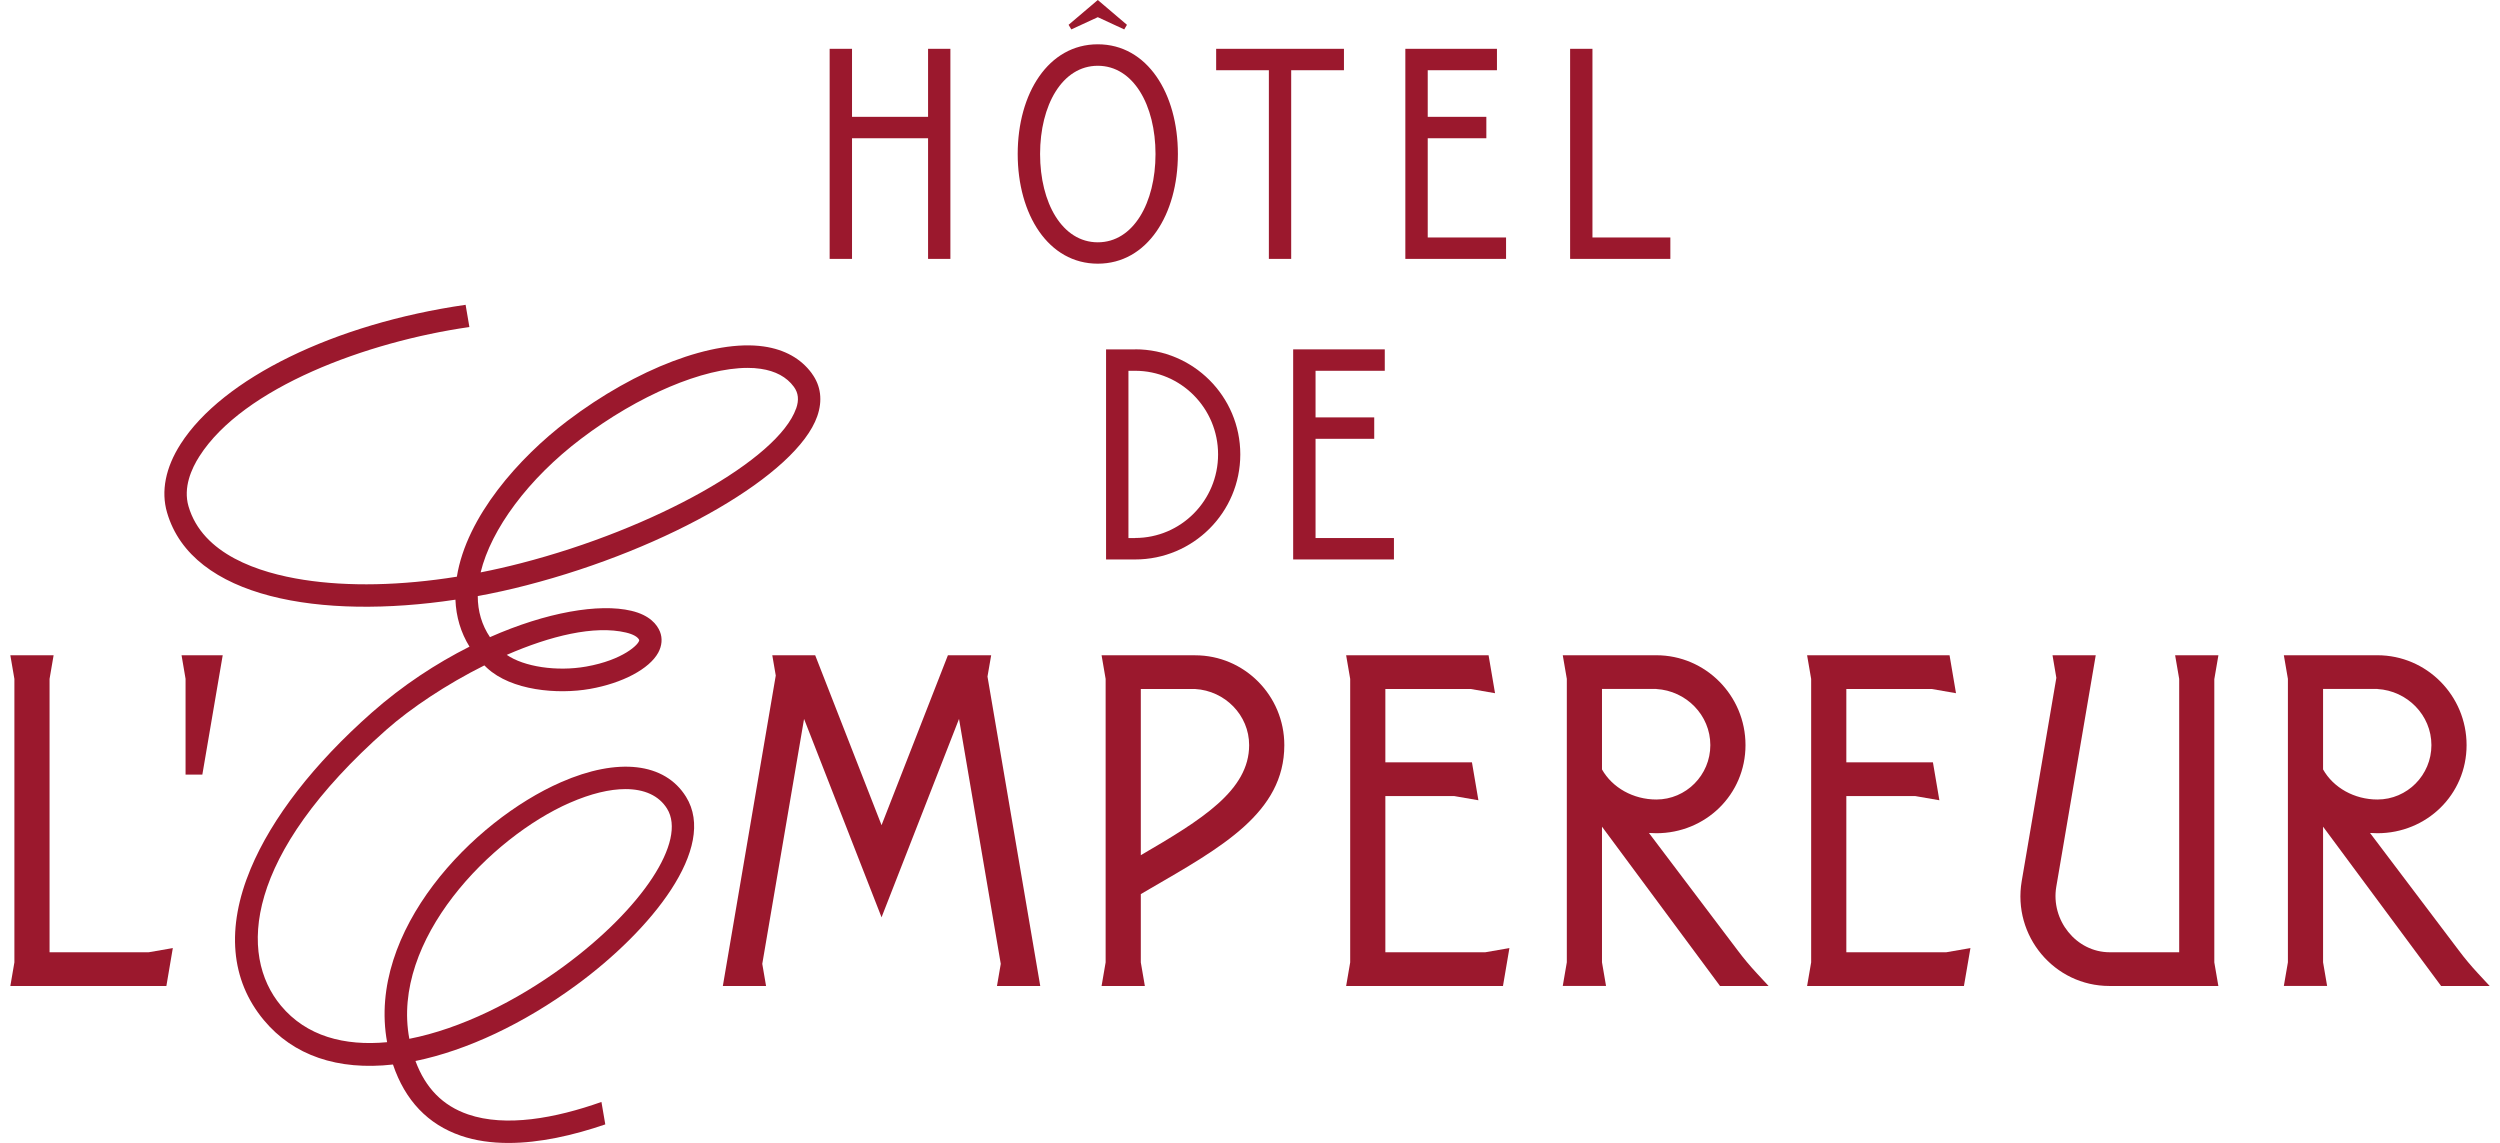
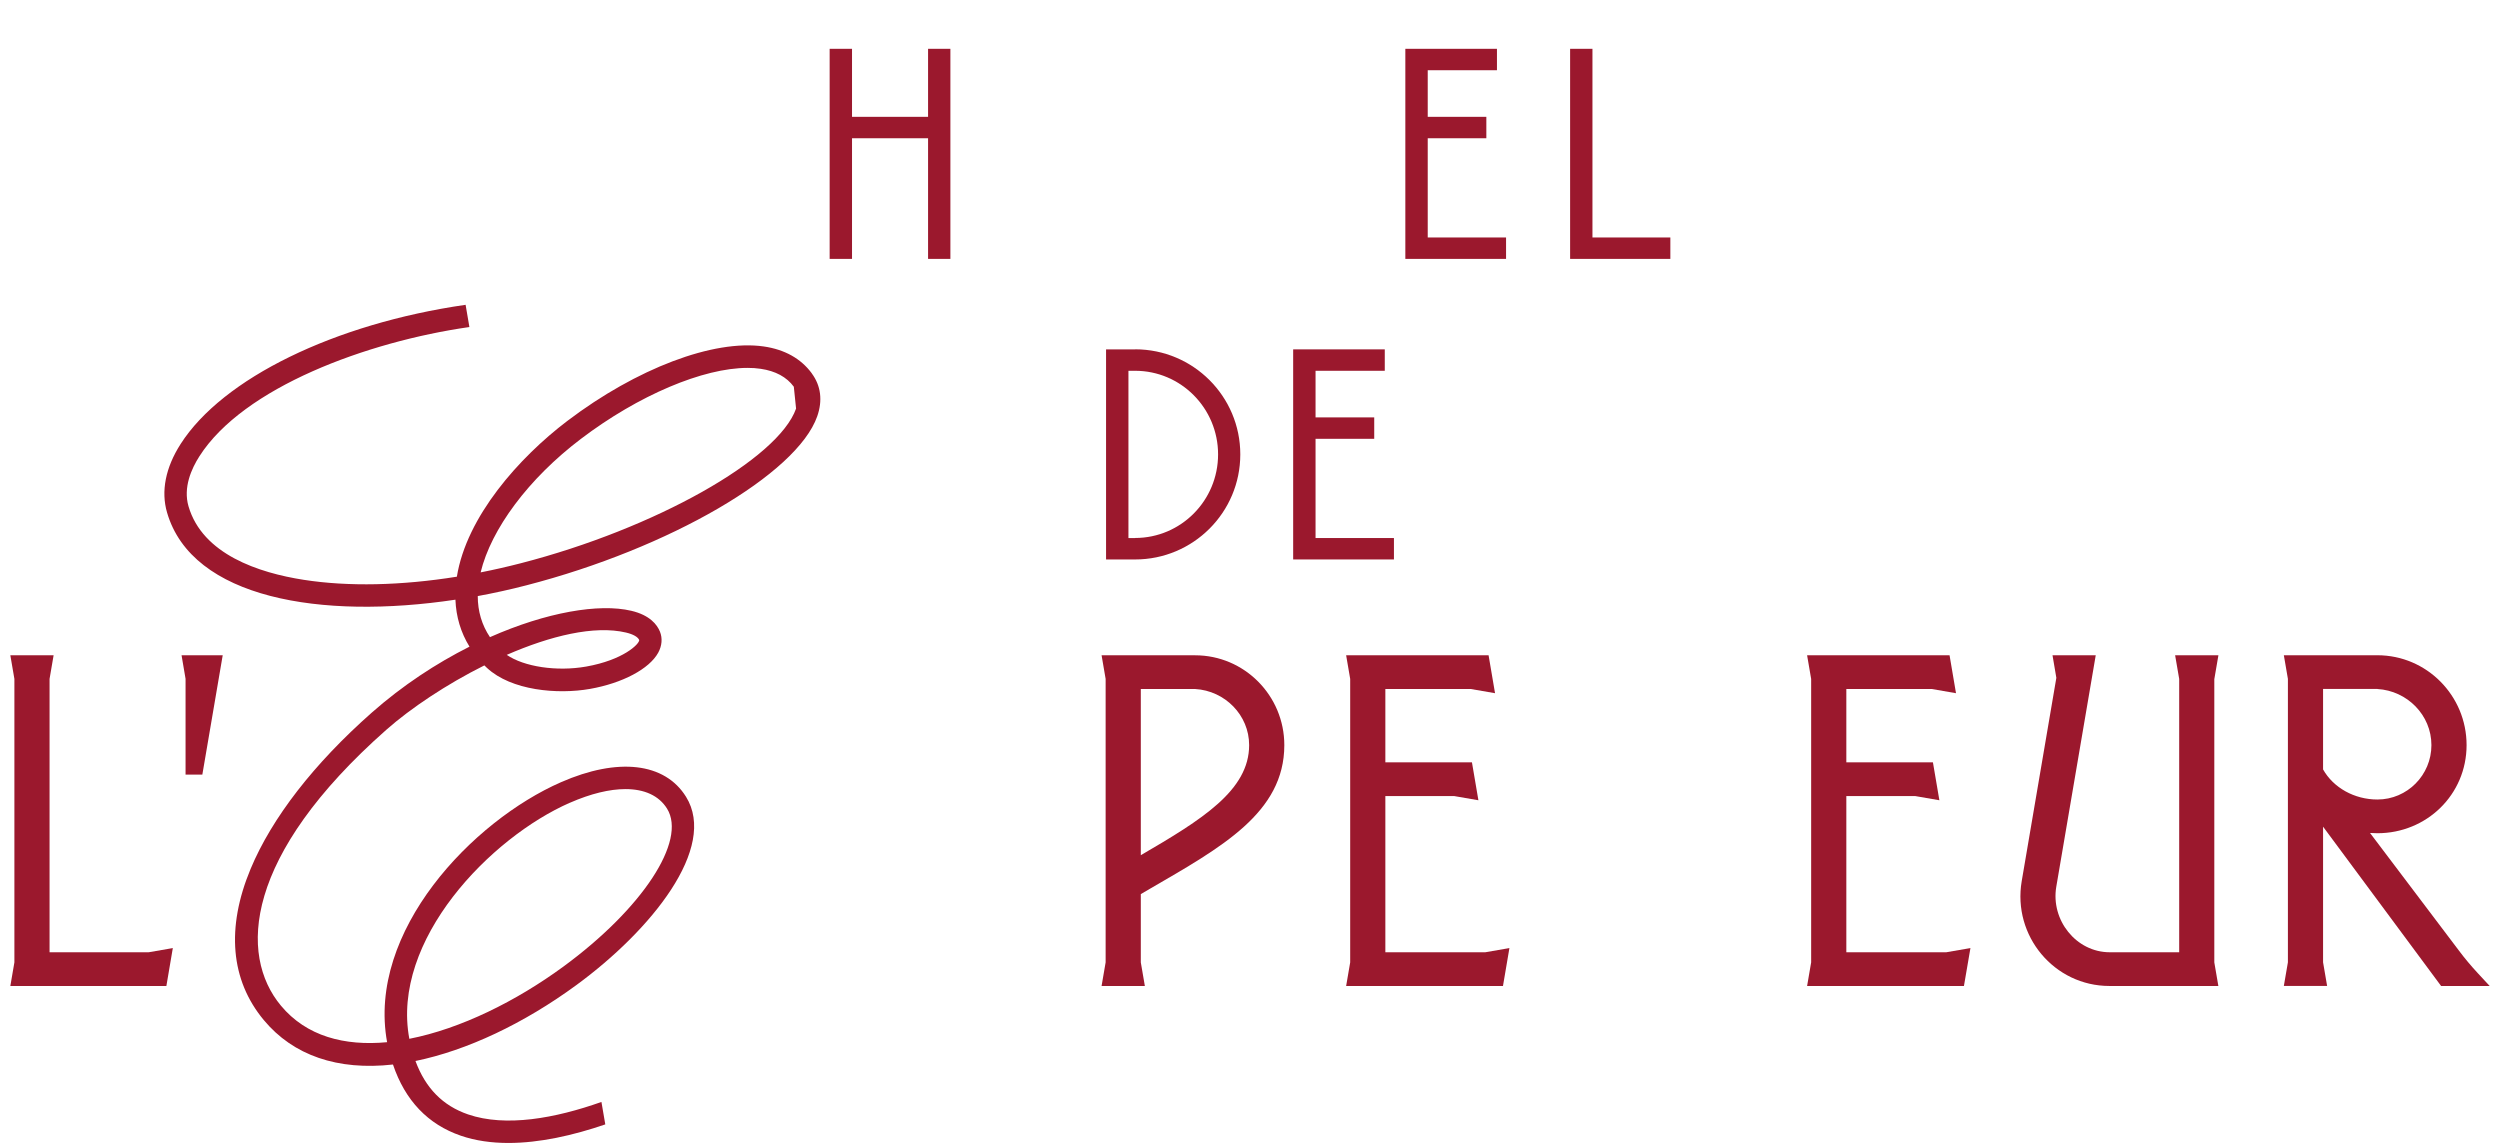
<svg xmlns="http://www.w3.org/2000/svg" width="210" height="96" viewBox="0 0 210 96" fill="none">
-   <path d="M94.664 2.084L92.215 0L89.762 2.084L89.99 2.471L92.215 1.443L94.436 2.471L94.664 2.084Z" fill="#9B182D" />
  <path d="M119.929 19.948V11.613H124.853V9.814H119.929V5.899H125.744V4.1H118.049V21.747H126.509V19.948H119.929Z" fill="#9B182D" />
-   <path d="M112.892 4.1H102.157V5.899H106.585V21.747H108.46V5.899H112.892V4.1Z" fill="#9B182D" />
  <path d="M133.766 19.948V4.1H131.89V21.747H140.31V19.948H133.766Z" fill="#9B182D" />
  <path d="M77.958 4.1V9.814H71.57V4.1H69.69V21.747H71.57V11.613H77.958V21.747H79.833V4.1H77.958Z" fill="#9B182D" />
-   <path d="M92.215 3.721C88.061 3.721 85.487 7.847 85.487 12.935C85.487 18.022 88.061 22.149 92.215 22.149C96.369 22.149 98.943 18.022 98.943 12.935C98.943 7.847 96.369 3.721 92.215 3.721ZM92.215 20.354C89.221 20.354 87.367 17.034 87.367 12.939C87.367 8.844 89.221 5.525 92.215 5.525C95.21 5.525 97.063 8.844 97.063 12.939C97.063 17.034 95.21 20.354 92.215 20.354Z" fill="#9B182D" />
  <path d="M124.764 79.99H116.37V66.87H122.154L124.186 67.222L123.644 64.038H116.37V57.877H123.55L125.583 58.229L125.041 55.045H113.076L113.416 57.029V80.838L113.076 82.822H126.25L126.791 79.638L124.764 79.99Z" fill="#9B182D" />
  <path d="M163.485 79.99H155.092V66.87H160.88L162.908 67.222L162.366 64.038H155.092V57.877H162.276L164.304 58.229L163.763 55.045H151.797L152.137 57.029V80.838L151.797 82.822H164.971L165.517 79.638L163.485 79.99Z" fill="#9B182D" />
  <path d="M186.006 57.029L186.346 55.045H182.711L183.052 57.029V79.99H177.219C174.394 79.99 172.25 77.284 172.729 74.479L176.042 55.041H172.411L172.733 56.939L169.824 74.014C169.04 78.619 172.559 82.822 177.192 82.822H186.342L186.002 80.838V57.029H186.006Z" fill="#9B182D" />
  <path d="M100.394 55.045H92.533L92.873 57.029V80.838L92.533 82.822H96.168L95.828 80.838V75.105C96.078 74.957 96.338 74.808 96.584 74.663C102.605 71.168 107.883 68.268 107.883 62.59C107.883 58.427 104.521 55.045 100.394 55.045ZM95.828 71.836V57.877H100.394C102.896 58.022 104.928 60.069 104.928 62.59C104.928 66.392 100.962 68.846 95.828 71.836Z" fill="#9B182D" />
  <path d="M4.163 79.99V57.029L4.503 55.045H0.869L1.209 57.029V80.838L0.869 82.822H13.976L14.517 79.638L12.489 79.99H4.163Z" fill="#9B182D" />
  <path d="M15.251 55.045L15.587 57.02V65.066H16.997L18.707 55.045H15.251Z" fill="#9B182D" />
-   <path d="M144.478 82.822H148.56L147.558 81.74C146.998 81.135 146.47 80.508 145.978 79.85L138.511 69.969C138.717 69.982 138.923 69.991 139.133 69.991C143.265 69.991 146.622 66.749 146.622 62.586C146.622 58.423 143.26 55.041 139.133 55.041H131.272L131.613 57.025V80.833L131.272 82.818H134.907L134.567 80.833V69.441L144.478 82.818V82.822ZM139.133 57.877C141.635 58.022 143.668 60.069 143.668 62.59C143.668 65.111 141.631 67.159 139.133 67.159C137.199 67.159 135.436 66.171 134.567 64.633V57.873H139.133V57.877Z" fill="#9B182D" />
  <path d="M205.049 82.822H209.132L208.129 81.74C207.569 81.135 207.041 80.508 206.549 79.85L199.082 69.969C199.288 69.982 199.494 69.991 199.704 69.991C203.836 69.991 207.193 66.749 207.193 62.586C207.193 58.423 203.831 55.041 199.704 55.041H191.843L192.184 57.025V80.833L191.843 82.818H195.478L195.138 80.833V69.441L205.049 82.818V82.822ZM199.704 57.877C202.206 58.022 204.239 60.069 204.239 62.59C204.239 65.111 202.202 67.159 199.704 67.159C197.77 67.159 196.007 66.171 195.138 64.633V57.873H199.704V57.877Z" fill="#9B182D" />
-   <path d="M87.381 82.822L82.949 56.831L83.258 55.045H79.623L74.05 69.315L68.477 55.045H64.873L65.164 56.745L60.719 82.822H64.349L64.031 80.964L67.541 60.389L74.05 77.054L80.558 60.389L84.064 80.964L83.746 82.822H87.381Z" fill="#9B182D" />
-   <path d="M68.186 31.354C67.272 30.118 65.916 29.36 64.157 29.103C59.944 28.494 53.471 30.948 47.661 35.354C43.596 38.439 39.191 43.391 38.377 48.442C33.703 49.191 29.263 49.29 25.507 48.704C21.742 48.117 17.011 46.571 15.833 42.525C15.377 40.951 16.079 39.373 16.751 38.326C20.448 32.544 30.807 28.706 39.429 27.471L39.111 25.604C28.094 27.191 18.698 31.782 15.171 37.298C13.904 39.278 13.51 41.267 14.034 43.057C16.129 50.269 26.98 52.073 38.256 50.373C38.31 51.807 38.708 53.137 39.438 54.319C36.649 55.721 33.82 57.575 31.228 59.861C26.362 64.16 22.843 68.697 21.053 72.981C18.985 77.938 19.365 82.33 22.159 85.686C24.634 88.662 28.367 89.939 33.01 89.42C34.03 92.442 35.946 94.449 38.712 95.4C39.948 95.824 41.3 96.009 42.71 96.009C45.324 96.009 48.149 95.373 50.844 94.449L50.521 92.564C46.636 93.939 42.486 94.697 39.317 93.61C37.2 92.884 35.745 91.409 34.899 89.123C39.214 88.239 43.999 85.984 48.417 82.745C54.72 78.127 60.289 71.209 57.626 66.929C55.844 64.06 51.914 63.605 47.119 65.707C39.706 68.954 30.812 78.213 32.517 87.544C28.936 87.882 25.735 87.048 23.596 84.473C20.037 80.197 20.498 71.863 32.463 61.291C34.496 59.496 37.49 57.489 40.687 55.893C40.758 55.965 40.83 56.032 40.906 56.105C42.947 58.003 46.819 58.351 49.559 57.868C52.29 57.386 54.541 56.19 55.289 54.828C55.607 54.247 55.66 53.615 55.437 53.06C55.195 52.465 54.582 51.671 53.028 51.306C50.333 50.666 45.893 51.423 41.157 53.52C40.476 52.506 40.132 51.351 40.132 50.07C41.501 49.818 42.876 49.516 44.227 49.164C56.215 46.065 66.941 39.833 68.647 34.971C69.112 33.645 68.956 32.4 68.19 31.367L68.186 31.354ZM47.867 67.434C49.626 66.663 51.211 66.284 52.54 66.284C54.134 66.284 55.352 66.834 56.032 67.925C57.711 70.627 53.959 76.332 47.312 81.203C43.359 84.098 38.695 86.416 34.384 87.26C32.826 78.97 41.206 70.352 47.871 67.429L47.867 67.434ZM52.594 53.137C53.189 53.277 53.588 53.507 53.695 53.764C53.709 54.098 52.348 55.442 49.237 55.992C46.757 56.429 44.017 56.005 42.567 55.009C46.211 53.421 49.917 52.501 52.599 53.137H52.594ZM66.87 34.321C65.374 38.574 55.007 44.406 43.758 47.31C42.625 47.603 41.497 47.86 40.373 48.081C41.251 44.442 44.393 40.202 48.798 36.865C53.642 33.189 59.076 30.903 62.796 30.903C63.181 30.903 63.548 30.925 63.893 30.979C65.137 31.16 66.077 31.665 66.681 32.486C67.067 33.009 67.129 33.595 66.874 34.326L66.87 34.321Z" fill="#9B182D" />
+   <path d="M68.186 31.354C67.272 30.118 65.916 29.36 64.157 29.103C59.944 28.494 53.471 30.948 47.661 35.354C43.596 38.439 39.191 43.391 38.377 48.442C33.703 49.191 29.263 49.29 25.507 48.704C21.742 48.117 17.011 46.571 15.833 42.525C15.377 40.951 16.079 39.373 16.751 38.326C20.448 32.544 30.807 28.706 39.429 27.471L39.111 25.604C28.094 27.191 18.698 31.782 15.171 37.298C13.904 39.278 13.51 41.267 14.034 43.057C16.129 50.269 26.98 52.073 38.256 50.373C38.31 51.807 38.708 53.137 39.438 54.319C36.649 55.721 33.82 57.575 31.228 59.861C26.362 64.16 22.843 68.697 21.053 72.981C18.985 77.938 19.365 82.33 22.159 85.686C24.634 88.662 28.367 89.939 33.01 89.42C34.03 92.442 35.946 94.449 38.712 95.4C39.948 95.824 41.3 96.009 42.71 96.009C45.324 96.009 48.149 95.373 50.844 94.449L50.521 92.564C46.636 93.939 42.486 94.697 39.317 93.61C37.2 92.884 35.745 91.409 34.899 89.123C39.214 88.239 43.999 85.984 48.417 82.745C54.72 78.127 60.289 71.209 57.626 66.929C55.844 64.06 51.914 63.605 47.119 65.707C39.706 68.954 30.812 78.213 32.517 87.544C28.936 87.882 25.735 87.048 23.596 84.473C20.037 80.197 20.498 71.863 32.463 61.291C34.496 59.496 37.49 57.489 40.687 55.893C40.758 55.965 40.83 56.032 40.906 56.105C42.947 58.003 46.819 58.351 49.559 57.868C52.29 57.386 54.541 56.19 55.289 54.828C55.607 54.247 55.66 53.615 55.437 53.06C55.195 52.465 54.582 51.671 53.028 51.306C50.333 50.666 45.893 51.423 41.157 53.52C40.476 52.506 40.132 51.351 40.132 50.07C41.501 49.818 42.876 49.516 44.227 49.164C56.215 46.065 66.941 39.833 68.647 34.971C69.112 33.645 68.956 32.4 68.19 31.367L68.186 31.354ZM47.867 67.434C49.626 66.663 51.211 66.284 52.54 66.284C54.134 66.284 55.352 66.834 56.032 67.925C57.711 70.627 53.959 76.332 47.312 81.203C43.359 84.098 38.695 86.416 34.384 87.26C32.826 78.97 41.206 70.352 47.871 67.429L47.867 67.434ZM52.594 53.137C53.189 53.277 53.588 53.507 53.695 53.764C53.709 54.098 52.348 55.442 49.237 55.992C46.757 56.429 44.017 56.005 42.567 55.009C46.211 53.421 49.917 52.501 52.599 53.137H52.594ZM66.87 34.321C65.374 38.574 55.007 44.406 43.758 47.31C42.625 47.603 41.497 47.86 40.373 48.081C41.251 44.442 44.393 40.202 48.798 36.865C53.642 33.189 59.076 30.903 62.796 30.903C63.181 30.903 63.548 30.925 63.893 30.979C65.137 31.16 66.077 31.665 66.681 32.486L66.87 34.321Z" fill="#9B182D" />
  <path d="M110.506 45.195V36.86H115.435V35.061H110.506V31.146H116.321V29.347H108.626V46.994H117.091V45.195H110.506Z" fill="#9B182D" />
  <path d="M95.349 29.347H92.909V46.995H95.349C100.228 46.995 104.185 43.044 104.185 38.168C104.185 33.293 100.228 29.342 95.349 29.342V29.347ZM95.349 45.195H94.789V31.146H95.349C99.198 31.146 102.319 34.29 102.319 38.168C102.319 42.047 99.198 45.19 95.349 45.19V45.195Z" fill="#9B182D" />
</svg>